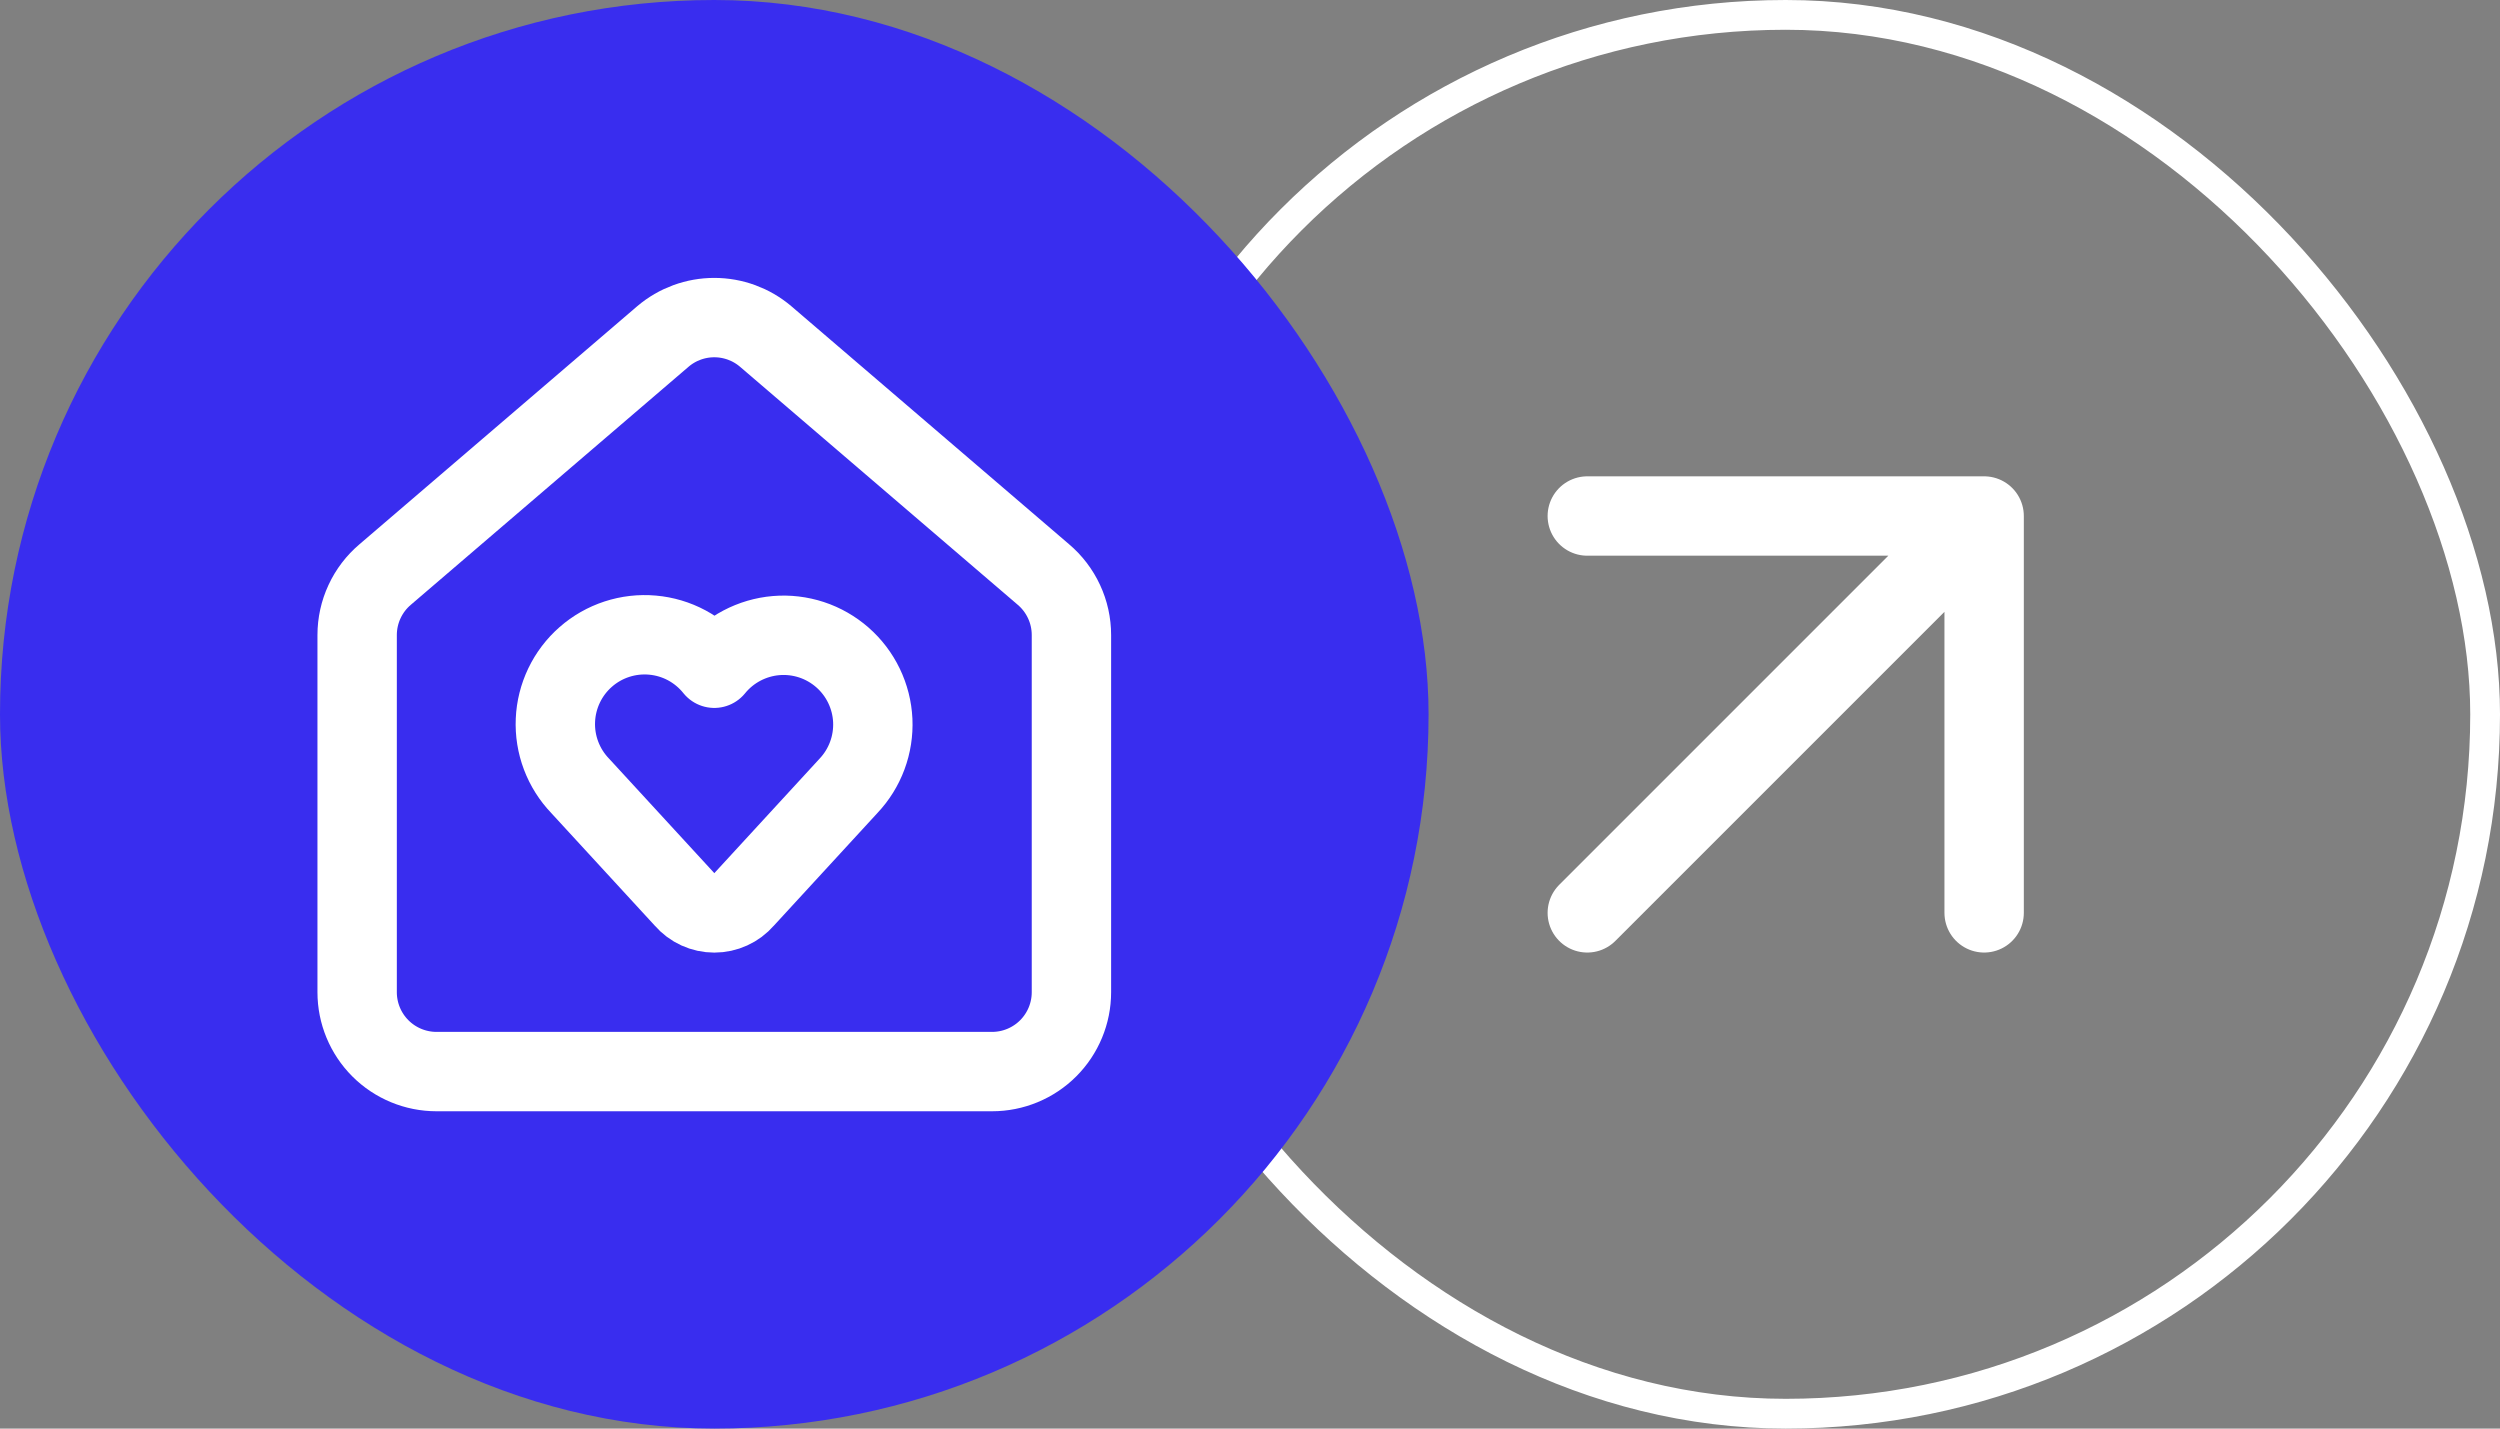
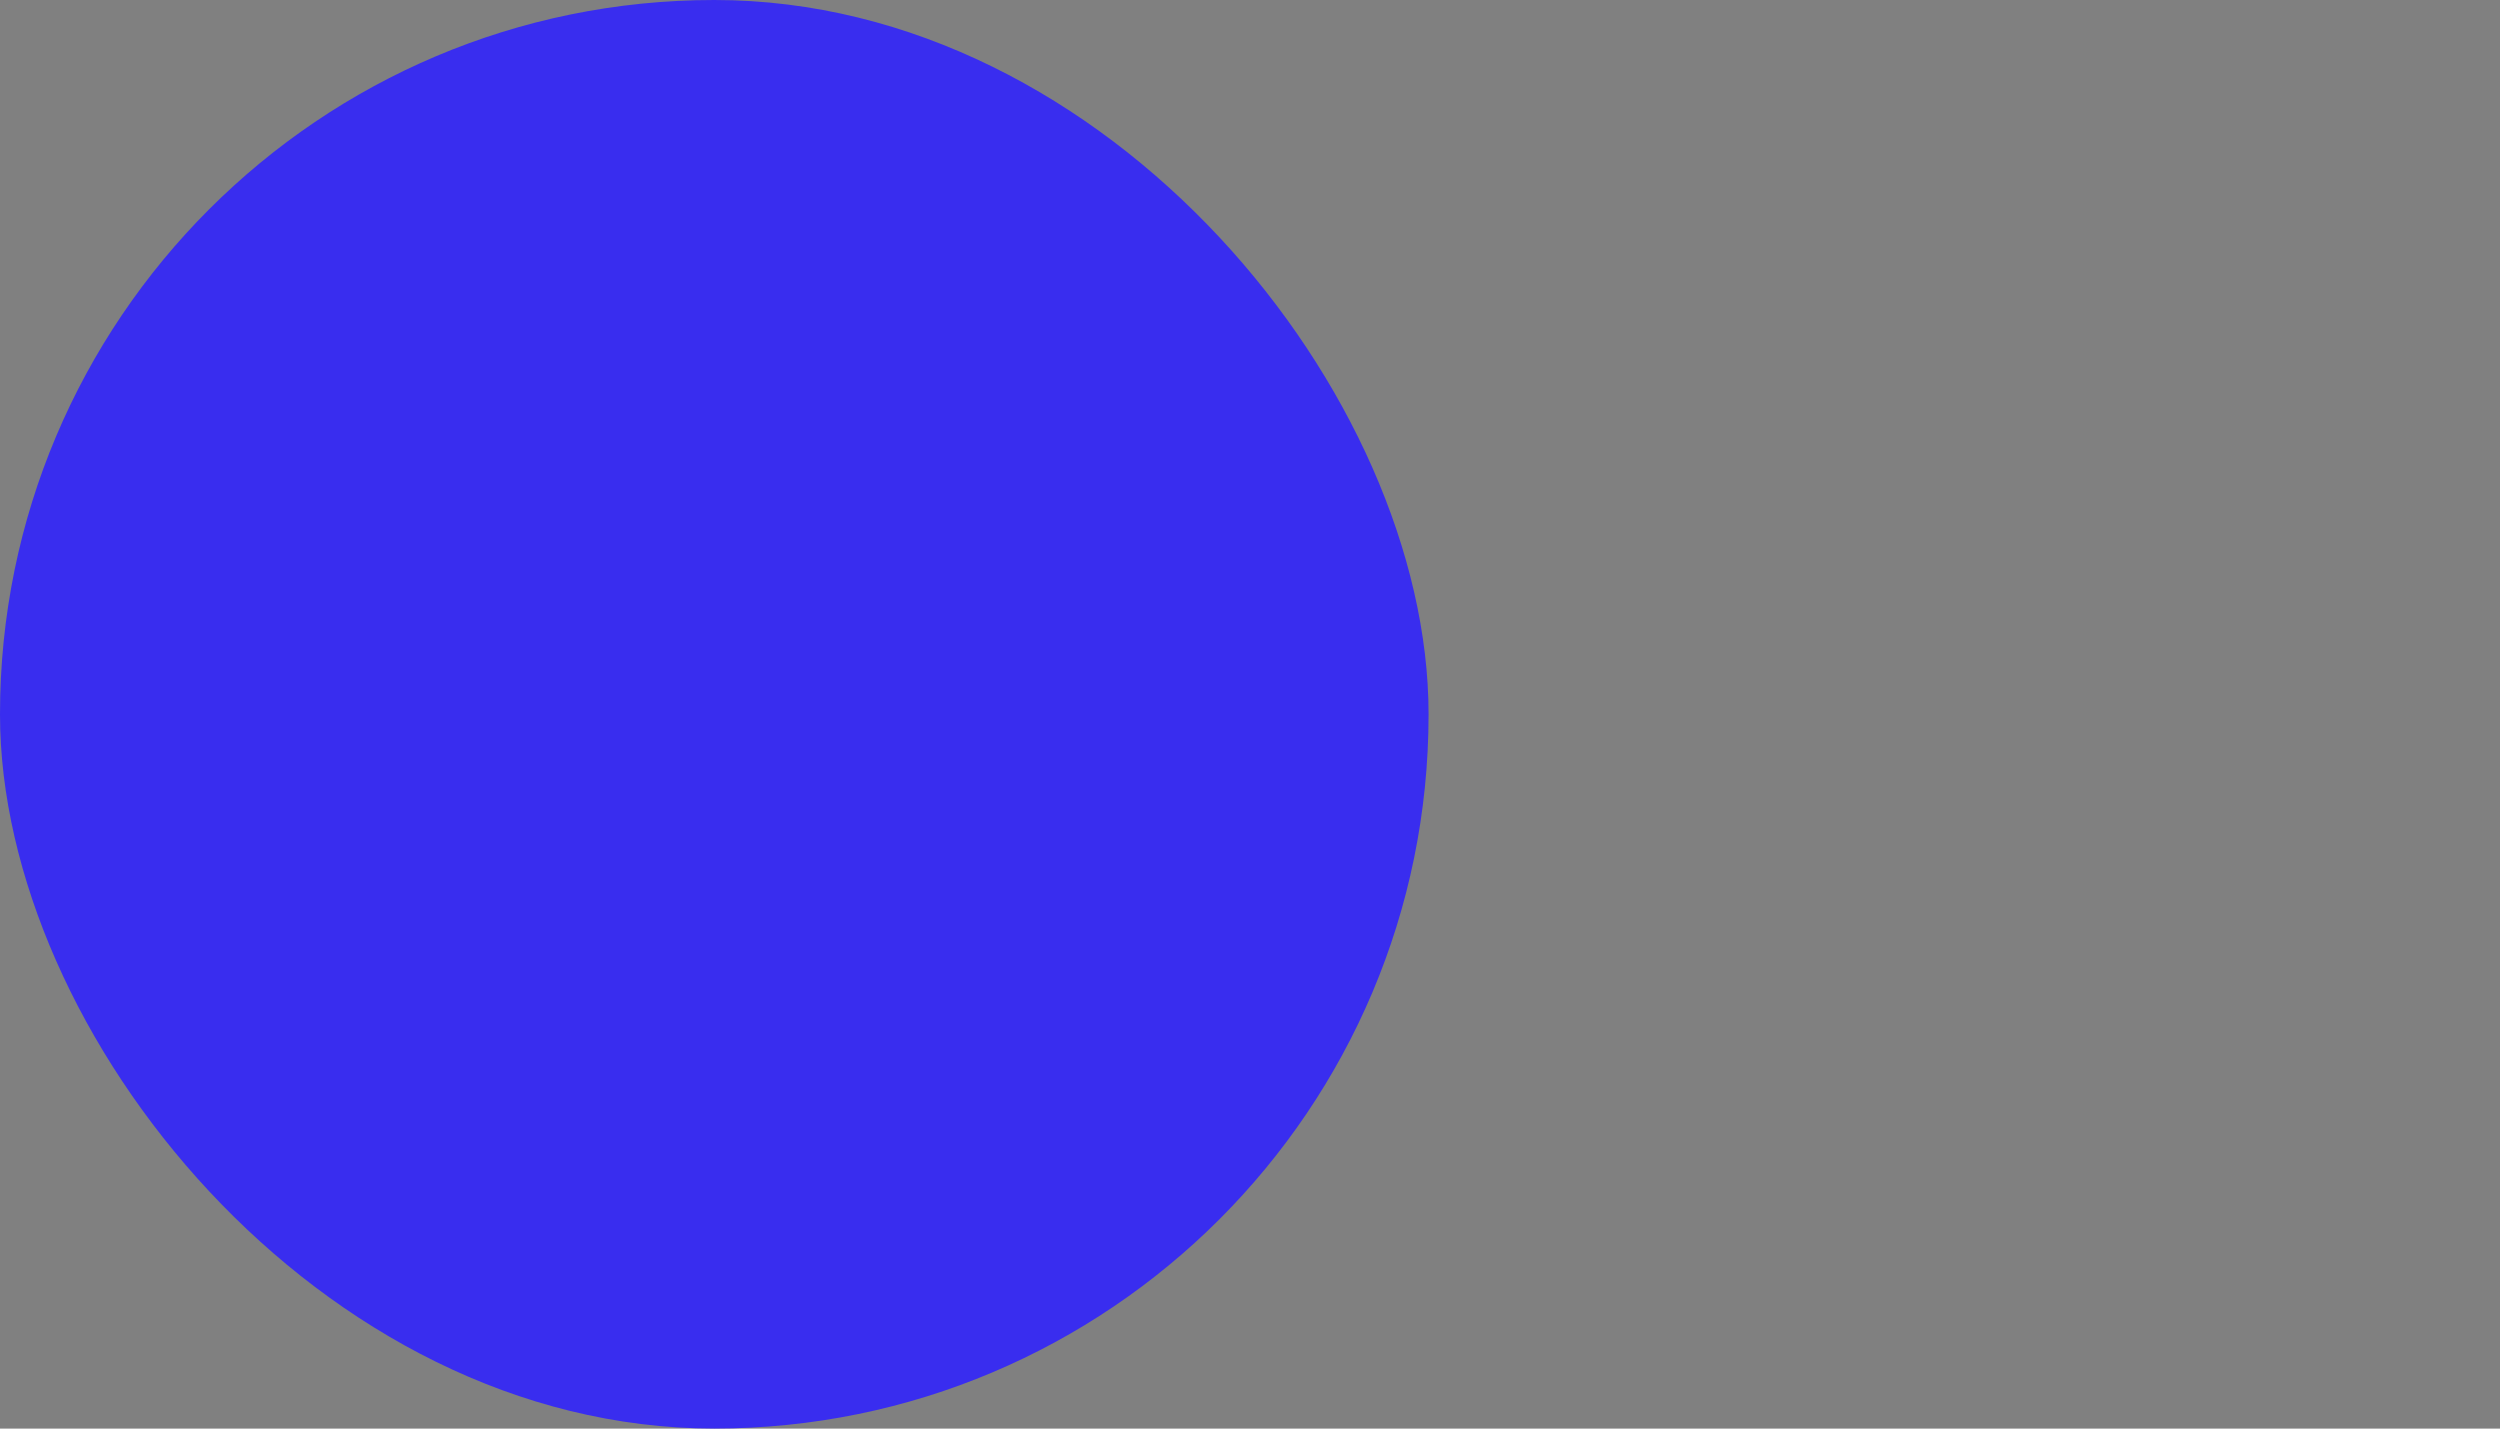
<svg xmlns="http://www.w3.org/2000/svg" width="84" height="48" viewBox="0 0 84 48" fill="none">
  <rect x="0" y="0" width="84" height="48" fill="#808080" stroke="none" />
-   <rect x="36.5" y="0.5" width="47" height="47" rx="23.5" stroke="white" />
-   <path d="M53.333 17.338H66.667M66.667 17.338V30.672M66.667 17.338L53.333 30.672" stroke="white" stroke-width="2.667" stroke-linecap="round" stroke-linejoin="round" />
  <rect width="48" height="48" rx="24" fill="#392DEF" />
-   <path d="M19.494 26.405C19.213 26.112 18.995 25.766 18.852 25.387C18.709 25.008 18.644 24.604 18.662 24.199C18.679 23.794 18.779 23.397 18.954 23.031C19.129 22.666 19.376 22.34 19.681 22.073C19.986 21.805 20.341 21.603 20.726 21.477C21.112 21.351 21.518 21.304 21.922 21.34C22.326 21.375 22.718 21.492 23.075 21.683C23.432 21.875 23.747 22.137 24 22.453C24.255 22.14 24.57 21.881 24.927 21.693C25.284 21.505 25.675 21.39 26.077 21.356C26.479 21.322 26.883 21.37 27.267 21.496C27.65 21.622 28.003 21.825 28.307 22.091C28.61 22.357 28.856 22.681 29.031 23.045C29.206 23.408 29.306 23.803 29.325 24.206C29.343 24.609 29.281 25.012 29.14 25.39C29 25.768 28.784 26.114 28.507 26.407L25.006 30.215C24.881 30.359 24.727 30.475 24.553 30.554C24.38 30.633 24.192 30.674 24.001 30.674C23.811 30.674 23.622 30.633 23.449 30.554C23.276 30.475 23.121 30.359 22.997 30.215L19.494 26.405Z" stroke="white" stroke-width="2.667" stroke-linecap="round" stroke-linejoin="round" />
-   <path d="M12 21.338C12 20.95 12.084 20.567 12.248 20.215C12.411 19.863 12.649 19.551 12.945 19.301L22.279 11.301C22.76 10.894 23.37 10.671 24 10.671C24.63 10.671 25.24 10.894 25.721 11.301L35.055 19.301C35.351 19.551 35.589 19.863 35.752 20.215C35.916 20.567 36 20.95 36 21.338V33.338C36 34.045 35.719 34.724 35.219 35.224C34.719 35.724 34.041 36.005 33.333 36.005H14.667C13.959 36.005 13.281 35.724 12.781 35.224C12.281 34.724 12 34.045 12 33.338V21.338Z" stroke="white" stroke-width="2.667" stroke-linecap="round" stroke-linejoin="round" />
</svg>